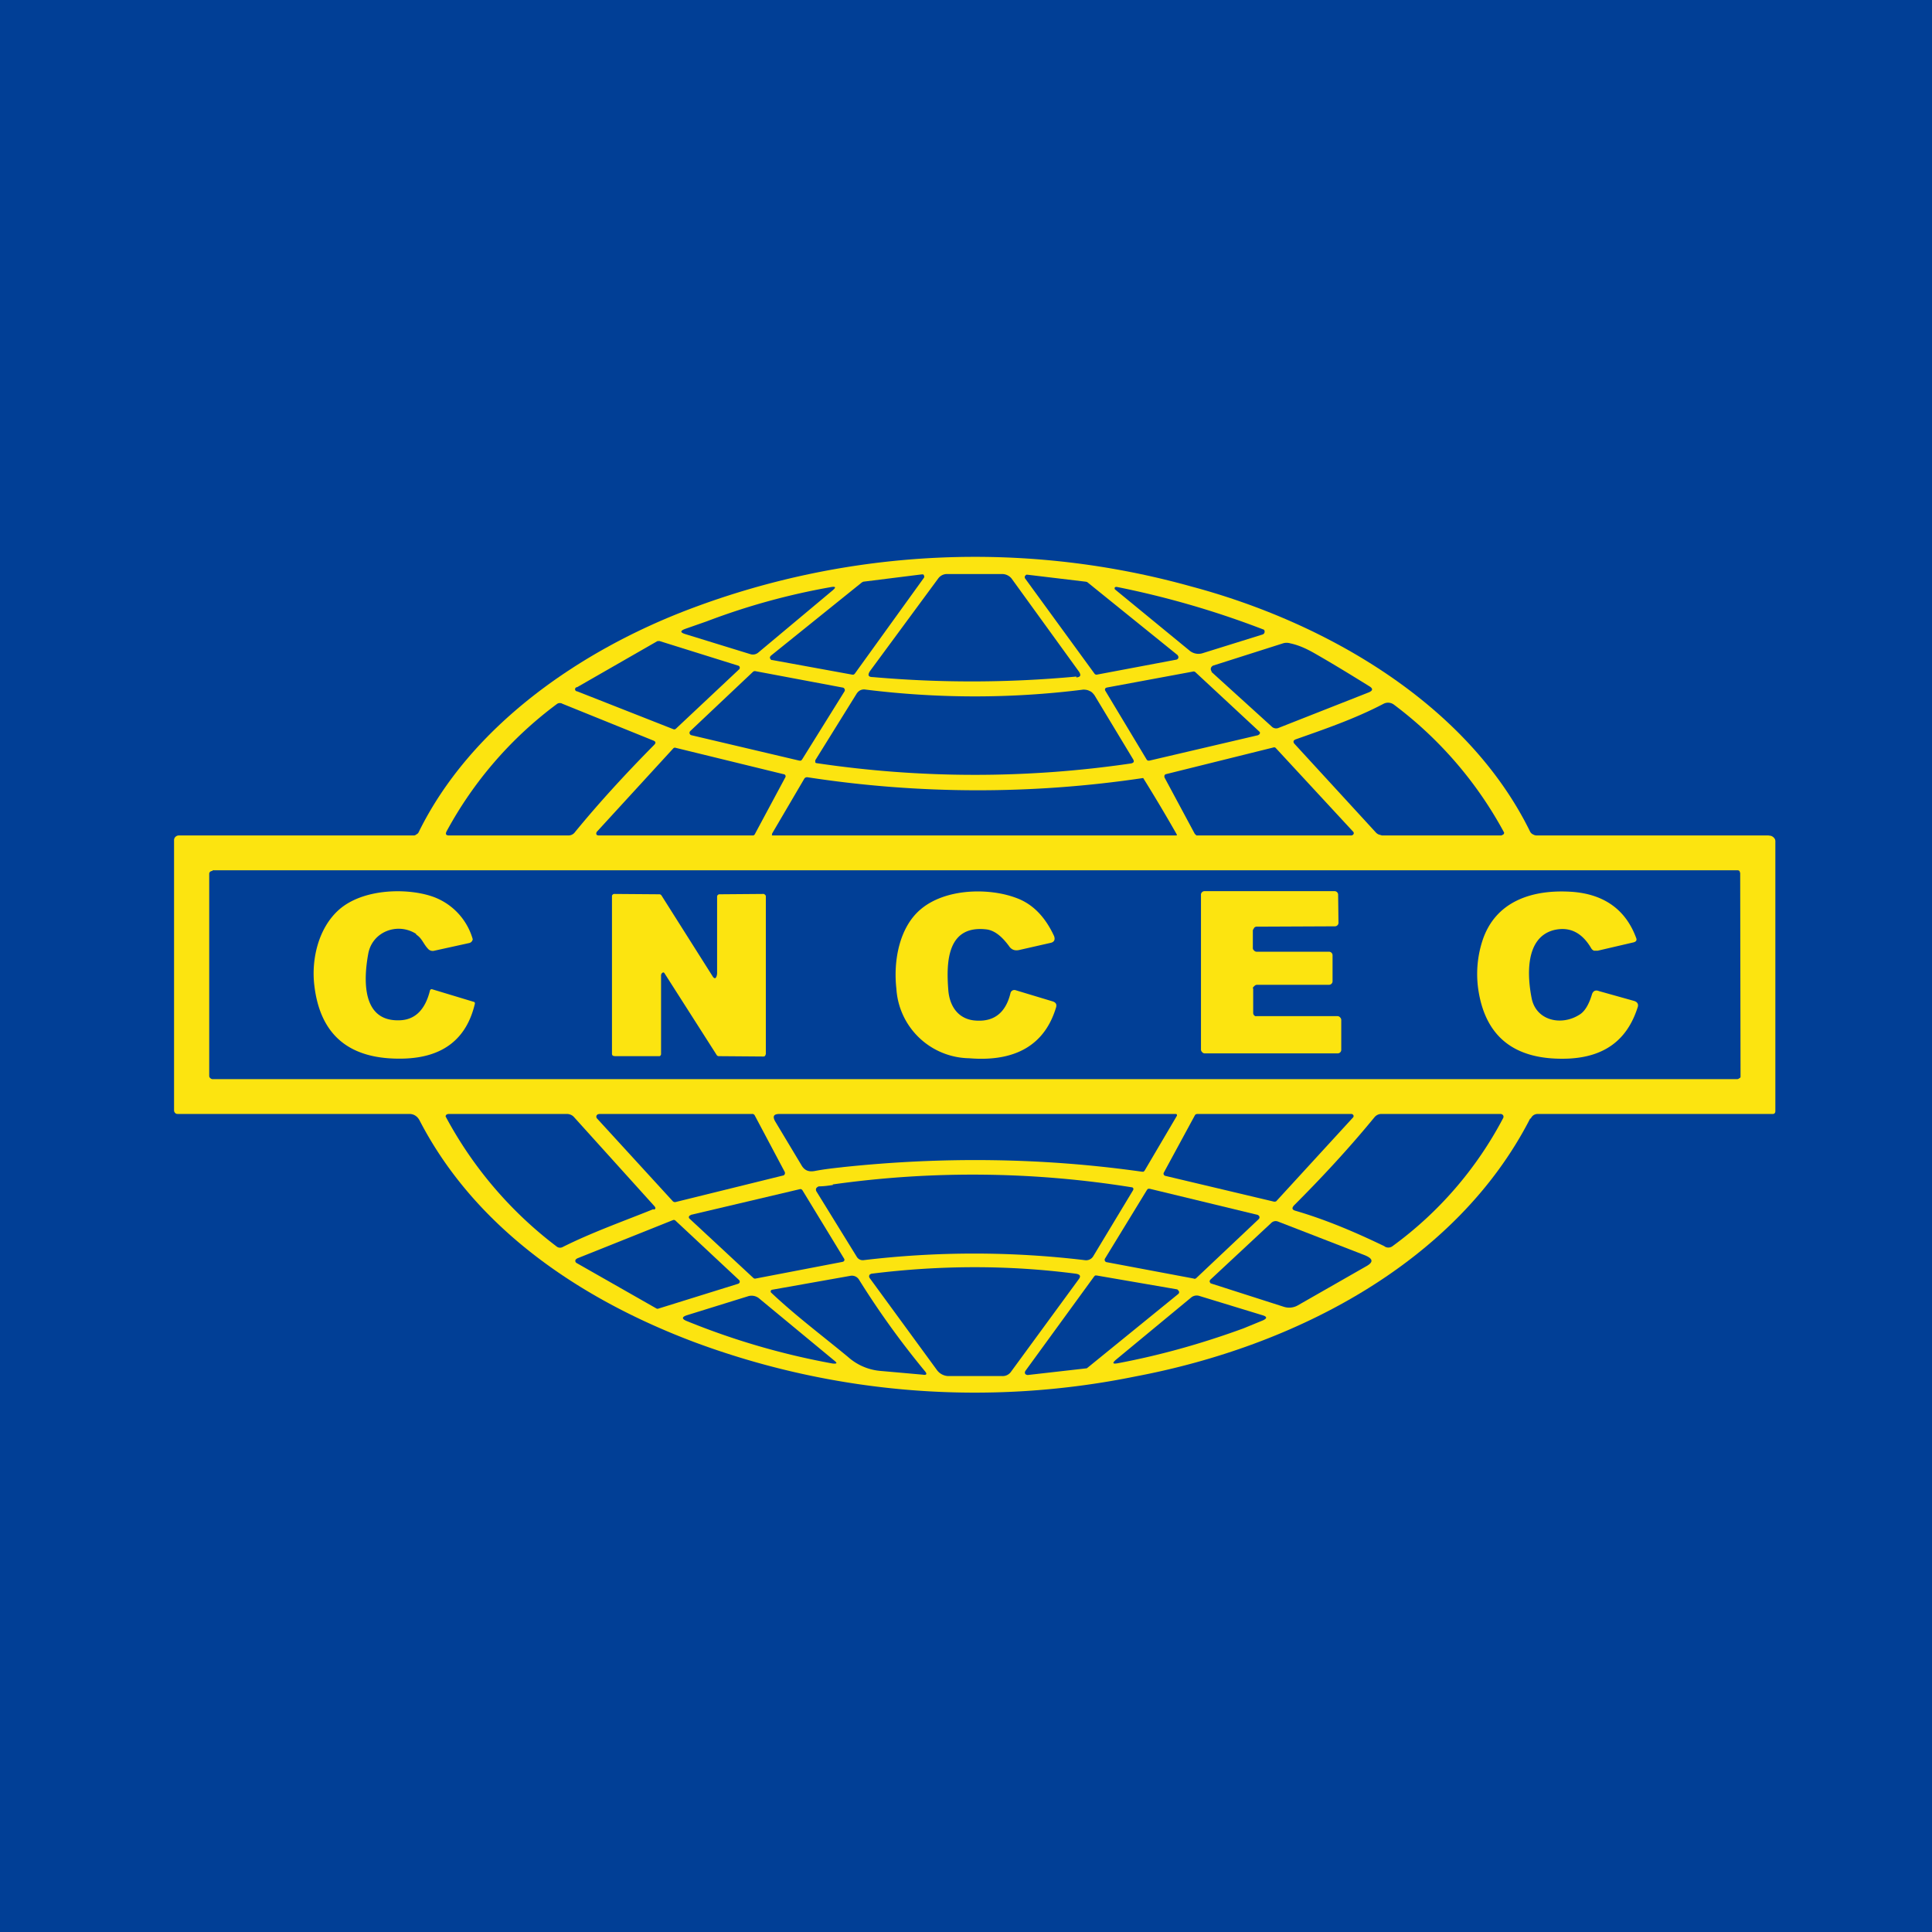
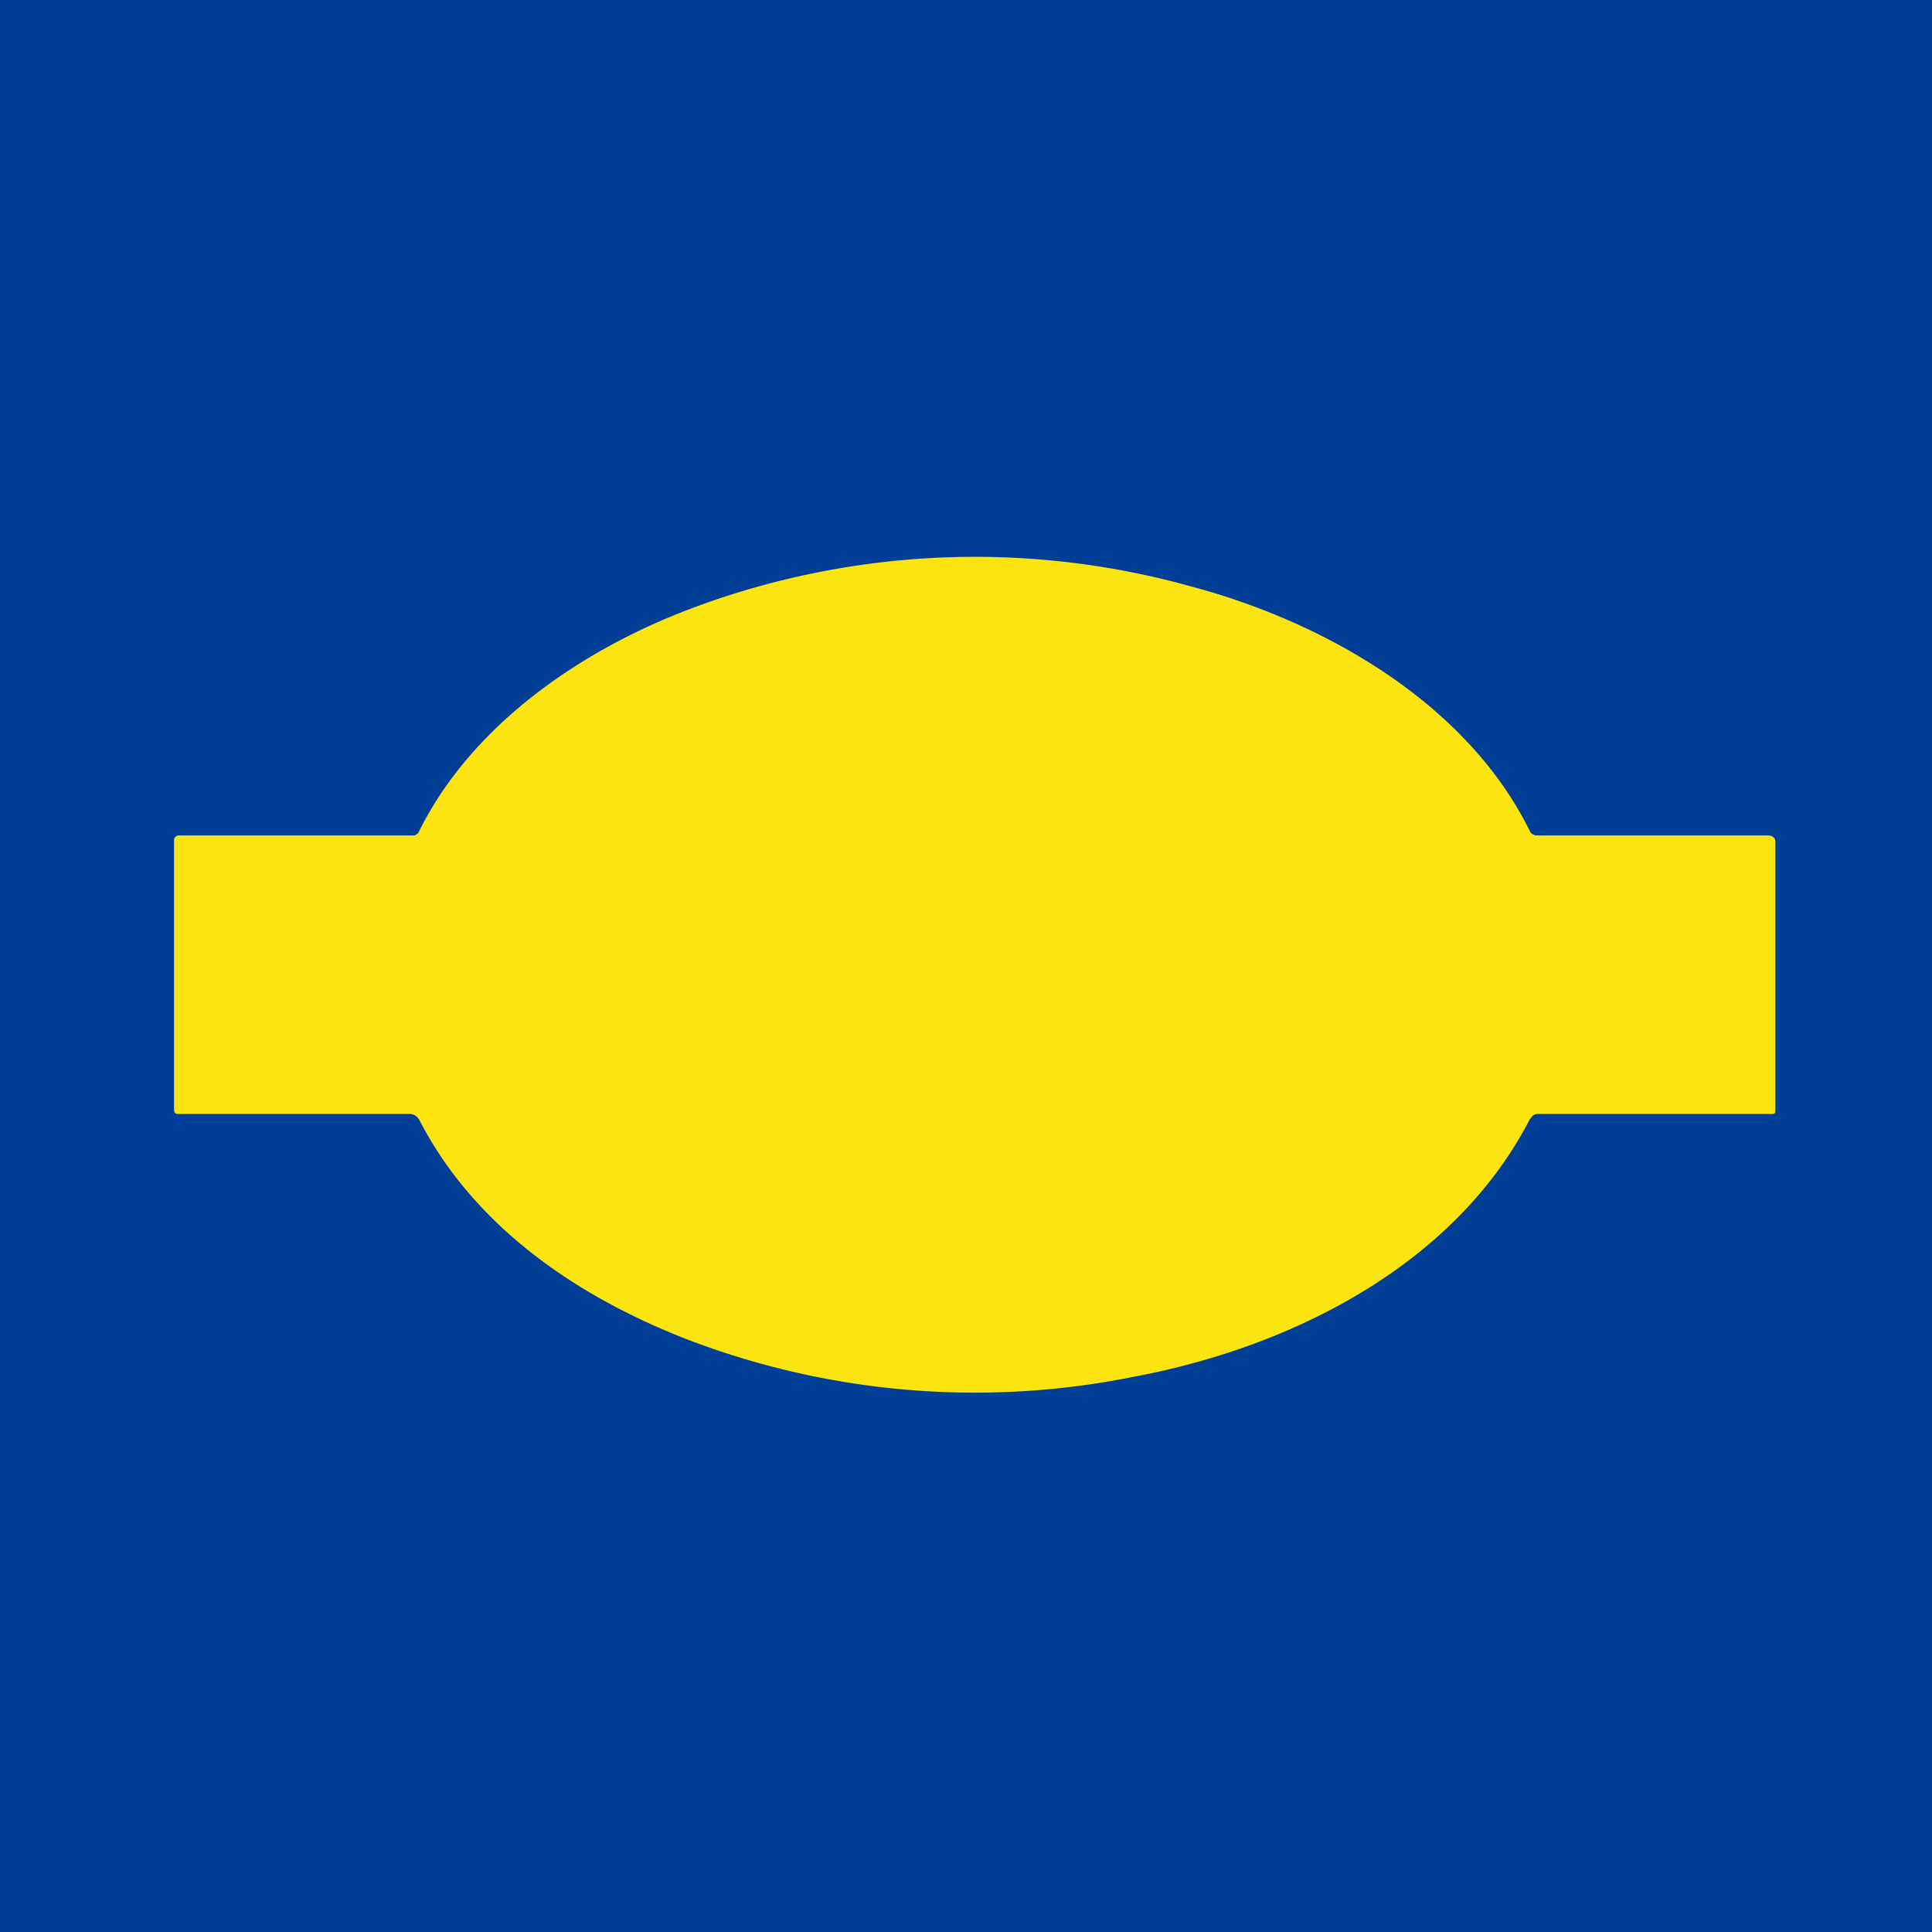
<svg xmlns="http://www.w3.org/2000/svg" viewBox="0 0 55.5 55.5">
  <path d="M 0,0 H 55.5 V 55.5 H 0 Z" fill="rgb(1, 63, 150)" />
  <path d="M 43.96,32.125 C 41.84,36.27 37.22,38.67 32.62,39.54 A 23.1,23.1 0 0,1 19.96,38.56 C 16.66,37.32 13.65,35.28 12.05,32.18 C 11.99,32.07 11.89,32 11.76,32 H 5.12 C 5.09,32 5.06,32 5.04,31.98 A 0.11,0.11 0 0,1 5,31.9 V 24.14 A 0.13,0.13 0 0,1 5.04,24.04 A 0.14,0.14 0 0,1 5.14,24 H 11.89 C 11.91,24 11.94,23.99 11.96,23.97 A 0.14,0.14 0 0,0 12.02,23.92 C 13.51,20.87 16.65,18.69 19.83,17.49 A 23.12,23.12 0 0,1 34.23,16.85 C 38.12,17.89 42.17,20.24 43.96,23.9 C 43.98,23.93 44.01,23.96 44.04,23.97 A 0.2,0.2 0 0,0 44.14,24 H 50.8 L 50.87,24.01 A 0.2,0.2 0 0,1 50.99,24.11 A 0.2,0.2 0 0,1 51,24.19 V 31.92 A 0.09,0.09 0 0,1 50.97,31.99 L 50.94,32 H 44.18 C 44.08,32 44.01,32.05 43.97,32.14 Z" fill="rgb(252, 228, 16)" />
-   <path d="M 30.92,19.435 A 32.4,32.4 0 0,1 25.07,19.45 C 24.94,19.45 24.92,19.39 24.99,19.28 L 26.95,16.62 A 0.31,0.31 0 0,1 27.21,16.49 H 28.78 A 0.35,0.35 0 0,1 29.06,16.62 L 31,19.3 C 31.06,19.4 31.04,19.45 30.92,19.46 Z M 26.54,16.6 L 24.55,19.36 L 24.52,19.38 H 24.48 L 22.18,18.96 C 22.16,18.96 22.15,18.96 22.14,18.94 A 0.07,0.07 0 0,1 22.12,18.87 L 22.14,18.84 L 24.76,16.73 L 24.8,16.71 L 26.48,16.5 H 26.51 C 26.53,16.5 26.54,16.52 26.54,16.53 A 0.06,0.06 0 0,1 26.54,16.6 Z M 31.23,16.72 L 33.83,18.82 L 33.85,18.86 A 0.07,0.07 0 0,1 33.83,18.93 A 0.07,0.07 0 0,1 33.79,18.95 L 31.51,19.38 A 0.07,0.07 0 0,1 31.44,19.35 L 29.45,16.62 A 0.07,0.07 0 0,1 29.45,16.54 L 29.48,16.51 H 29.52 L 31.19,16.71 L 31.23,16.72 Z M 20.3,17.85 C 21.51,17.39 22.7,17.07 23.9,16.86 C 24,16.85 24.02,16.87 23.93,16.95 L 21.79,18.74 A 0.24,0.24 0 0,1 21.55,18.79 L 19.7,18.22 C 19.53,18.17 19.53,18.12 19.7,18.06 L 20.3,17.85 Z M 32.08,16.86 A 25.77,25.77 0 0,1 36.31,18.09 A 0.09,0.09 0 0,1 36.31,18.2 A 0.1,0.1 0 0,1 36.26,18.23 L 34.56,18.76 A 0.4,0.4 0 0,1 34.16,18.68 L 32.04,16.94 L 32.02,16.92 V 16.88 L 32.05,16.86 H 32.08 Z M 18.93,18.41 L 21.2,19.12 A 0.06,0.06 0 0,1 21.25,19.17 A 0.06,0.06 0 0,1 21.23,19.23 L 19.42,20.93 A 0.07,0.07 0 0,1 19.35,20.95 L 16.58,19.86 A 0.06,0.06 0 0,1 16.58,19.74 L 18.88,18.42 A 0.07,0.07 0 0,1 18.93,18.42 Z M 34.81,19.29 A 0.1,0.1 0 0,1 34.81,19.15 A 0.1,0.1 0 0,1 34.85,19.12 L 36.86,18.48 A 0.35,0.35 0 0,1 37.06,18.48 C 37.3,18.53 37.52,18.63 37.75,18.76 C 38.31,19.08 38.83,19.4 39.33,19.71 C 39.45,19.78 39.44,19.84 39.32,19.89 L 36.73,20.91 A 0.18,0.18 0 0,1 36.53,20.87 L 34.8,19.3 Z M 21.7,19.28 L 24.2,19.75 A 0.07,0.07 0 0,1 24.26,19.79 A 0.07,0.07 0 0,1 24.26,19.86 L 23.04,21.82 L 23.01,21.85 H 22.96 L 19.86,21.12 A 0.07,0.07 0 0,1 19.81,21.07 A 0.07,0.07 0 0,1 19.83,21 L 21.63,19.3 A 0.08,0.08 0 0,1 21.7,19.28 Z M 36.14,21.12 L 33.02,21.85 H 32.98 A 0.07,0.07 0 0,1 32.94,21.82 L 31.75,19.84 A 0.06,0.06 0 0,1 31.77,19.76 L 31.8,19.75 L 34.28,19.29 A 0.07,0.07 0 0,1 34.34,19.31 L 36.17,21.01 L 36.19,21.03 A 0.06,0.06 0 0,1 36.17,21.1 L 36.14,21.12 Z M 32.5,21.93 A 30.89,30.89 0 0,1 23.44,21.92 L 23.42,21.9 V 21.84 L 24.6,19.94 C 24.66,19.84 24.75,19.79 24.87,19.81 C 26.97,20.07 29.05,20.07 31.12,19.81 C 31.18,19.81 31.25,19.82 31.3,19.85 C 31.36,19.87 31.4,19.92 31.44,19.97 L 32.55,21.81 C 32.59,21.88 32.57,21.91 32.5,21.93 Z M 16.14,20.21 L 18.76,21.27 C 18.84,21.3 18.85,21.34 18.79,21.4 C 17.96,22.24 17.2,23.07 16.52,23.9 A 0.23,0.23 0 0,1 16.33,24 H 12.9 C 12.81,24 12.79,23.96 12.83,23.88 A 11.16,11.16 0 0,1 15.99,20.23 C 16.04,20.19 16.09,20.19 16.15,20.21 Z M 37.19,21.25 C 38.04,20.95 38.92,20.65 39.74,20.22 A 0.28,0.28 0 0,1 40.04,20.24 A 11.28,11.28 0 0,1 43.21,23.92 L 43.2,23.96 L 43.17,23.98 L 43.13,24 H 39.7 L 39.6,23.97 A 0.24,0.24 0 0,1 39.52,23.91 L 37.17,21.35 L 37.16,21.32 A 0.06,0.06 0 0,1 37.17,21.27 L 37.2,21.25 Z M 17.14,23.9 L 19.34,21.5 A 0.06,0.06 0 0,1 19.4,21.48 L 22.51,22.24 A 0.06,0.06 0 0,1 22.56,22.27 A 0.06,0.06 0 0,1 22.56,22.33 L 21.68,23.97 A 0.06,0.06 0 0,1 21.63,24 H 17.19 L 17.15,23.99 A 0.06,0.06 0 0,1 17.13,23.93 L 17.14,23.9 Z M 34.32,23.95 L 33.45,22.33 V 22.31 A 0.06,0.06 0 0,1 33.49,22.24 L 36.59,21.47 A 0.06,0.06 0 0,1 36.65,21.49 L 38.87,23.89 A 0.06,0.06 0 0,1 38.85,23.99 A 0.06,0.06 0 0,1 38.82,24 H 34.37 L 34.34,23.97 A 0.06,0.06 0 0,1 34.32,23.95 Z" fill="rgb(1, 63, 150)" />
-   <path d="M 22.18,23.945 L 23.11,22.36 C 23.13,22.34 23.16,22.32 23.21,22.33 A 32.2,32.2 0 0,0 32.84,22.35 A 47.73,47.73 0 0,1 33.81,23.98 L 33.8,24 H 22.2 C 22.17,24 22.17,23.99 22.18,23.96 Z M 6.1,25 H 49.9 A 0.1,0.1 0 0,1 49.97,25.02 L 49.99,25.08 L 50,30.92 C 50,30.94 50,30.96 49.97,30.97 A 0.1,0.1 0 0,1 49.91,31 H 6.1 A 0.1,0.1 0 0,1 6.04,30.97 A 0.08,0.08 0 0,1 6.01,30.91 V 25.1 A 0.08,0.08 0 0,1 6.04,25.04 A 0.1,0.1 0 0,1 6.11,25.02 Z" fill="rgb(1, 63, 150)" />
-   <path d="M 11.95,26.825 C 11.42,26.49 10.7,26.76 10.58,27.39 C 10.45,28.09 10.37,29.33 11.45,29.31 C 11.91,29.31 12.21,29.02 12.35,28.46 A 0.06,0.06 0 0,1 12.38,28.42 A 0.06,0.06 0 0,1 12.42,28.42 L 13.61,28.78 C 13.63,28.78 13.65,28.81 13.64,28.84 C 13.4,29.85 12.72,30.38 11.59,30.41 C 10.05,30.45 9.2,29.75 9.03,28.31 C 8.94,27.57 9.14,26.67 9.73,26.14 C 10.4,25.54 11.63,25.5 12.38,25.74 A 1.83,1.83 0 0,1 13.58,26.98 A 0.13,0.13 0 0,1 13.48,27.09 L 12.48,27.31 A 0.18,0.18 0 0,1 12.29,27.25 C 12.16,27.11 12.12,26.95 11.96,26.85 Z M 28.35,26.7 C 27.21,26.56 27.18,27.63 27.24,28.42 C 27.27,28.9 27.53,29.31 28.08,29.32 C 28.58,29.34 28.9,29.07 29.03,28.52 A 0.12,0.12 0 0,1 29.09,28.45 A 0.13,0.13 0 0,1 29.19,28.45 L 30.25,28.77 C 30.33,28.8 30.36,28.85 30.34,28.93 C 30.02,30.01 29.18,30.51 27.84,30.4 A 2.13,2.13 0 0,1 25.75,28.4 C 25.66,27.61 25.83,26.64 26.45,26.12 C 27.16,25.52 28.4,25.5 29.18,25.79 C 29.66,25.96 30.02,26.33 30.28,26.89 C 30.32,27 30.28,27.07 30.16,27.09 L 29.28,27.29 C 29.15,27.32 29.05,27.28 28.98,27.17 C 28.83,26.97 28.62,26.74 28.35,26.7 Z M 36,28.4 V 29.09 A 0.1,0.1 0 0,0 36.06,29.19 A 0.1,0.1 0 0,0 36.1,29.19 H 38.42 A 0.1,0.1 0 0,1 38.5,29.23 A 0.1,0.1 0 0,1 38.53,29.3 V 30.16 A 0.1,0.1 0 0,1 38.5,30.23 A 0.1,0.1 0 0,1 38.43,30.26 H 34.6 A 0.1,0.1 0 0,1 34.53,30.22 A 0.1,0.1 0 0,1 34.5,30.15 V 25.71 A 0.1,0.1 0 0,1 34.53,25.63 A 0.1,0.1 0 0,1 34.6,25.6 H 38.34 A 0.1,0.1 0 0,1 38.41,25.63 A 0.1,0.1 0 0,1 38.44,25.7 L 38.45,26.5 A 0.1,0.1 0 0,1 38.42,26.58 A 0.1,0.1 0 0,1 38.35,26.61 L 36.11,26.62 A 0.1,0.1 0 0,0 36.03,26.65 L 35.99,26.72 V 27.24 C 35.99,27.27 36.01,27.29 36.03,27.31 A 0.1,0.1 0 0,0 36.1,27.34 H 38.17 A 0.1,0.1 0 0,1 38.25,27.37 A 0.1,0.1 0 0,1 38.28,27.44 V 28.19 A 0.1,0.1 0 0,1 38.25,28.26 A 0.1,0.1 0 0,1 38.18,28.29 H 36.11 A 0.1,0.1 0 0,0 36.04,28.32 C 36.02,28.34 35.99,28.36 35.99,28.39 Z M 47,26.94 C 47.03,27.01 47,27.05 46.93,27.07 L 45.9,27.31 H 45.79 A 0.16,0.16 0 0,1 45.71,27.24 C 45.44,26.78 45.08,26.61 44.63,26.72 C 43.81,26.94 43.87,28.03 44,28.68 C 44.13,29.32 44.85,29.48 45.37,29.15 C 45.56,29.04 45.67,28.77 45.73,28.57 C 45.76,28.47 45.83,28.43 45.93,28.47 L 46.93,28.75 C 47.04,28.78 47.08,28.85 47.04,28.95 C 46.74,29.88 46.09,30.36 45.06,30.41 C 43.57,30.47 42.71,29.84 42.48,28.51 A 3.1,3.1 0 0,1 42.58,27.04 C 42.95,25.88 44.03,25.54 45.17,25.62 C 46.08,25.69 46.7,26.13 47,26.94 Z M 18.92,30.34 H 17.66 L 17.61,30.33 A 0.07,0.07 0 0,1 17.58,30.28 V 25.75 C 17.58,25.73 17.58,25.72 17.6,25.7 A 0.07,0.07 0 0,1 17.65,25.68 L 18.95,25.69 L 18.98,25.7 L 19,25.72 L 20.48,28.06 C 20.57,28.18 20.6,28 20.6,27.96 V 25.76 C 20.6,25.75 20.6,25.73 20.62,25.71 A 0.07,0.07 0 0,1 20.67,25.69 L 21.92,25.68 C 21.94,25.68 21.96,25.68 21.97,25.7 C 21.99,25.71 22,25.73 22,25.75 V 30.28 L 21.98,30.33 A 0.07,0.07 0 0,1 21.93,30.35 L 20.65,30.34 A 0.07,0.07 0 0,1 20.59,30.31 L 19.09,27.96 C 19.06,27.9 18.99,27.96 18.99,28.02 V 30.27 A 0.07,0.07 0 0,1 18.95,30.34 H 18.92 Z" fill="rgb(252, 228, 16)" />
-   <path d="M 18.77,34.735 C 17.89,35.09 17.01,35.4 16.17,35.82 A 0.16,0.16 0 0,1 15.98,35.8 A 11.45,11.45 0 0,1 12.8,32.07 A 0.08,0.08 0 0,1 12.84,32.01 L 12.88,32 H 16.28 C 16.36,32 16.43,32.03 16.48,32.08 L 18.8,34.65 C 18.84,34.7 18.84,34.73 18.78,34.75 Z M 21.68,32.04 L 22.54,33.66 A 0.08,0.08 0 0,1 22.52,33.76 A 0.08,0.08 0 0,1 22.49,33.77 L 19.41,34.53 A 0.09,0.09 0 0,1 19.33,34.51 L 17.16,32.14 A 0.08,0.08 0 0,1 17.14,32.04 L 17.17,32.01 L 17.22,32 H 21.6 A 0.08,0.08 0 0,1 21.68,32.04 Z M 24.2,33.53 C 23.92,33.56 23.66,33.59 23.4,33.64 C 23.23,33.67 23.12,33.62 23.04,33.5 L 22.26,32.2 C 22.19,32.06 22.23,32 22.4,32 H 33.79 L 33.81,32.02 V 32.05 L 32.88,33.63 L 32.85,33.66 H 32.81 C 29.99,33.26 27.11,33.22 24.19,33.53 Z M 36.6,34.52 L 33.48,33.78 A 0.07,0.07 0 0,1 33.43,33.74 A 0.06,0.06 0 0,1 33.43,33.69 L 34.33,32.03 L 34.35,32.01 L 34.39,32 H 38.81 A 0.07,0.07 0 0,1 38.88,32.04 A 0.06,0.06 0 0,1 38.86,32.11 L 36.66,34.51 L 36.63,34.52 H 36.6 Z M 39.77,35.8 C 38.94,35.4 38.1,35.04 37.21,34.78 C 37.11,34.75 37.11,34.7 37.17,34.63 C 37.97,33.83 38.75,32.99 39.48,32.1 A 0.26,0.26 0 0,1 39.68,32 H 43.11 A 0.09,0.09 0 0,1 43.18,32.04 A 0.08,0.08 0 0,1 43.18,32.12 A 10.72,10.72 0 0,1 40,35.8 A 0.2,0.2 0 0,1 39.78,35.81 Z" fill="rgb(1, 63, 150)" />
-   <path d="M 23.92,34.025 A 28.84,28.84 0 0,1 32.53,34.11 A 0.06,0.06 0 0,1 32.56,34.16 L 32.55,34.19 L 31.41,36.08 A 0.24,0.24 0 0,1 31.16,36.2 A 26.74,26.74 0 0,0 24.81,36.2 A 0.2,0.2 0 0,1 24.61,36.1 L 23.45,34.22 A 0.1,0.1 0 0,1 23.45,34.13 L 23.48,34.1 L 23.52,34.08 C 23.66,34.08 23.8,34.06 23.93,34.04 Z M 19.84,34.9 L 22.98,34.16 A 0.07,0.07 0 0,1 23.05,34.19 L 24.25,36.16 A 0.06,0.06 0 0,1 24.25,36.22 L 24.23,36.24 L 24.2,36.25 L 21.7,36.73 A 0.07,0.07 0 0,1 21.64,36.71 L 19.81,35.01 A 0.06,0.06 0 0,1 19.79,34.95 L 19.81,34.92 L 19.84,34.91 Z M 34.3,36.73 L 31.8,36.26 A 0.07,0.07 0 0,1 31.74,36.22 A 0.07,0.07 0 0,1 31.74,36.16 L 32.95,34.18 L 32.98,34.15 H 33.03 L 36.13,34.9 L 36.16,34.92 A 0.07,0.07 0 0,1 36.16,35.02 L 34.36,36.72 A 0.07,0.07 0 0,1 34.29,36.73 Z M 16.58,36.15 L 19.33,35.05 A 0.07,0.07 0 0,1 19.41,35.07 L 21.23,36.77 A 0.07,0.07 0 0,1 21.25,36.83 A 0.07,0.07 0 0,1 21.2,36.88 L 18.92,37.59 A 0.07,0.07 0 0,1 18.86,37.59 L 16.56,36.28 A 0.07,0.07 0 0,1 16.54,36.18 L 16.58,36.15 Z M 34.76,36.77 L 36.52,35.13 A 0.18,0.18 0 0,1 36.71,35.09 L 39.21,36.06 C 39.45,36.16 39.46,36.26 39.24,36.38 L 37.28,37.5 A 0.5,0.5 0 0,1 36.88,37.54 L 34.79,36.87 S 34.77,36.87 34.77,36.85 L 34.75,36.83 V 36.8 L 34.76,36.77 Z M 30.98,36.76 L 29.04,39.41 A 0.29,0.29 0 0,1 28.79,39.53 H 27.26 A 0.42,0.42 0 0,1 26.91,39.35 L 24.98,36.71 A 0.08,0.08 0 0,1 24.99,36.61 L 25.03,36.59 C 27.03,36.34 28.99,36.34 30.91,36.59 C 31.03,36.61 31.06,36.66 30.98,36.76 Z M 24.36,38.98 C 23.61,38.36 22.86,37.8 22.16,37.14 A 0.05,0.05 0 0,1 22.18,37.05 L 24.43,36.65 A 0.24,0.24 0 0,1 24.67,36.75 C 25.23,37.65 25.86,38.53 26.57,39.39 C 26.64,39.47 26.62,39.51 26.51,39.49 L 25.27,39.38 A 1.6,1.6 0 0,1 24.36,38.98 Z M 29.45,39.39 L 31.43,36.67 L 31.46,36.64 H 31.5 L 33.82,37.04 L 33.85,37.07 L 33.87,37.1 A 0.07,0.07 0 0,1 33.85,37.17 L 31.23,39.3 A 0.07,0.07 0 0,1 31.19,39.31 L 29.52,39.5 L 29.48,39.49 A 0.07,0.07 0 0,1 29.44,39.43 L 29.45,39.39 Z M 19.74,37.78 L 21.48,37.24 A 0.34,0.34 0 0,1 21.82,37.31 L 23.96,39.08 C 24.06,39.16 24.05,39.18 23.92,39.17 A 21.06,21.06 0 0,1 19.73,37.95 C 19.58,37.89 19.58,37.83 19.74,37.78 Z M 35.72,38.16 C 34.49,38.61 33.29,38.94 32.12,39.16 C 31.96,39.19 31.94,39.16 32.07,39.05 L 34.21,37.28 A 0.25,0.25 0 0,1 34.46,37.23 L 36.26,37.78 C 36.4,37.82 36.41,37.87 36.28,37.93 L 35.72,38.16 Z" fill="rgb(1, 63, 150)" />
</svg>